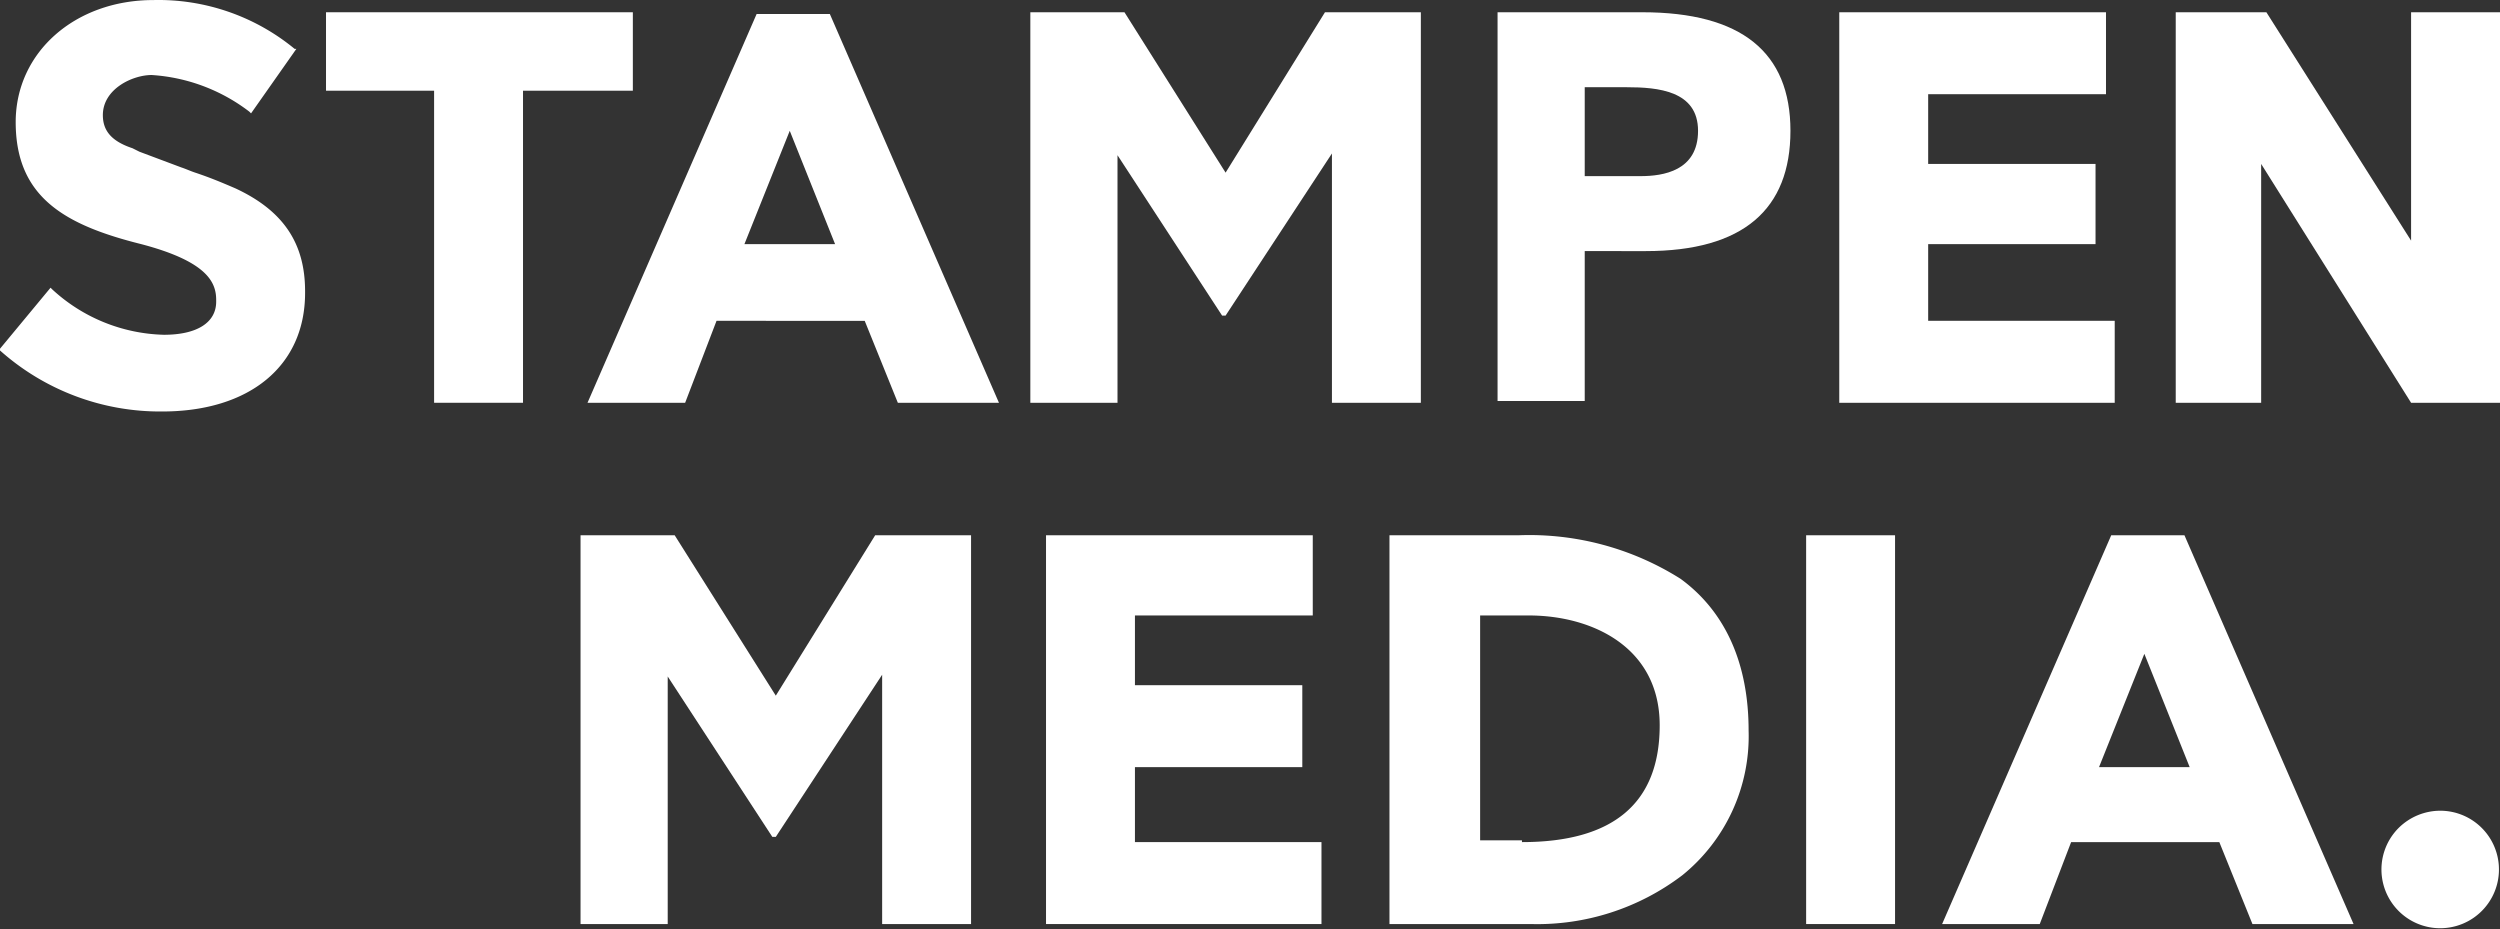
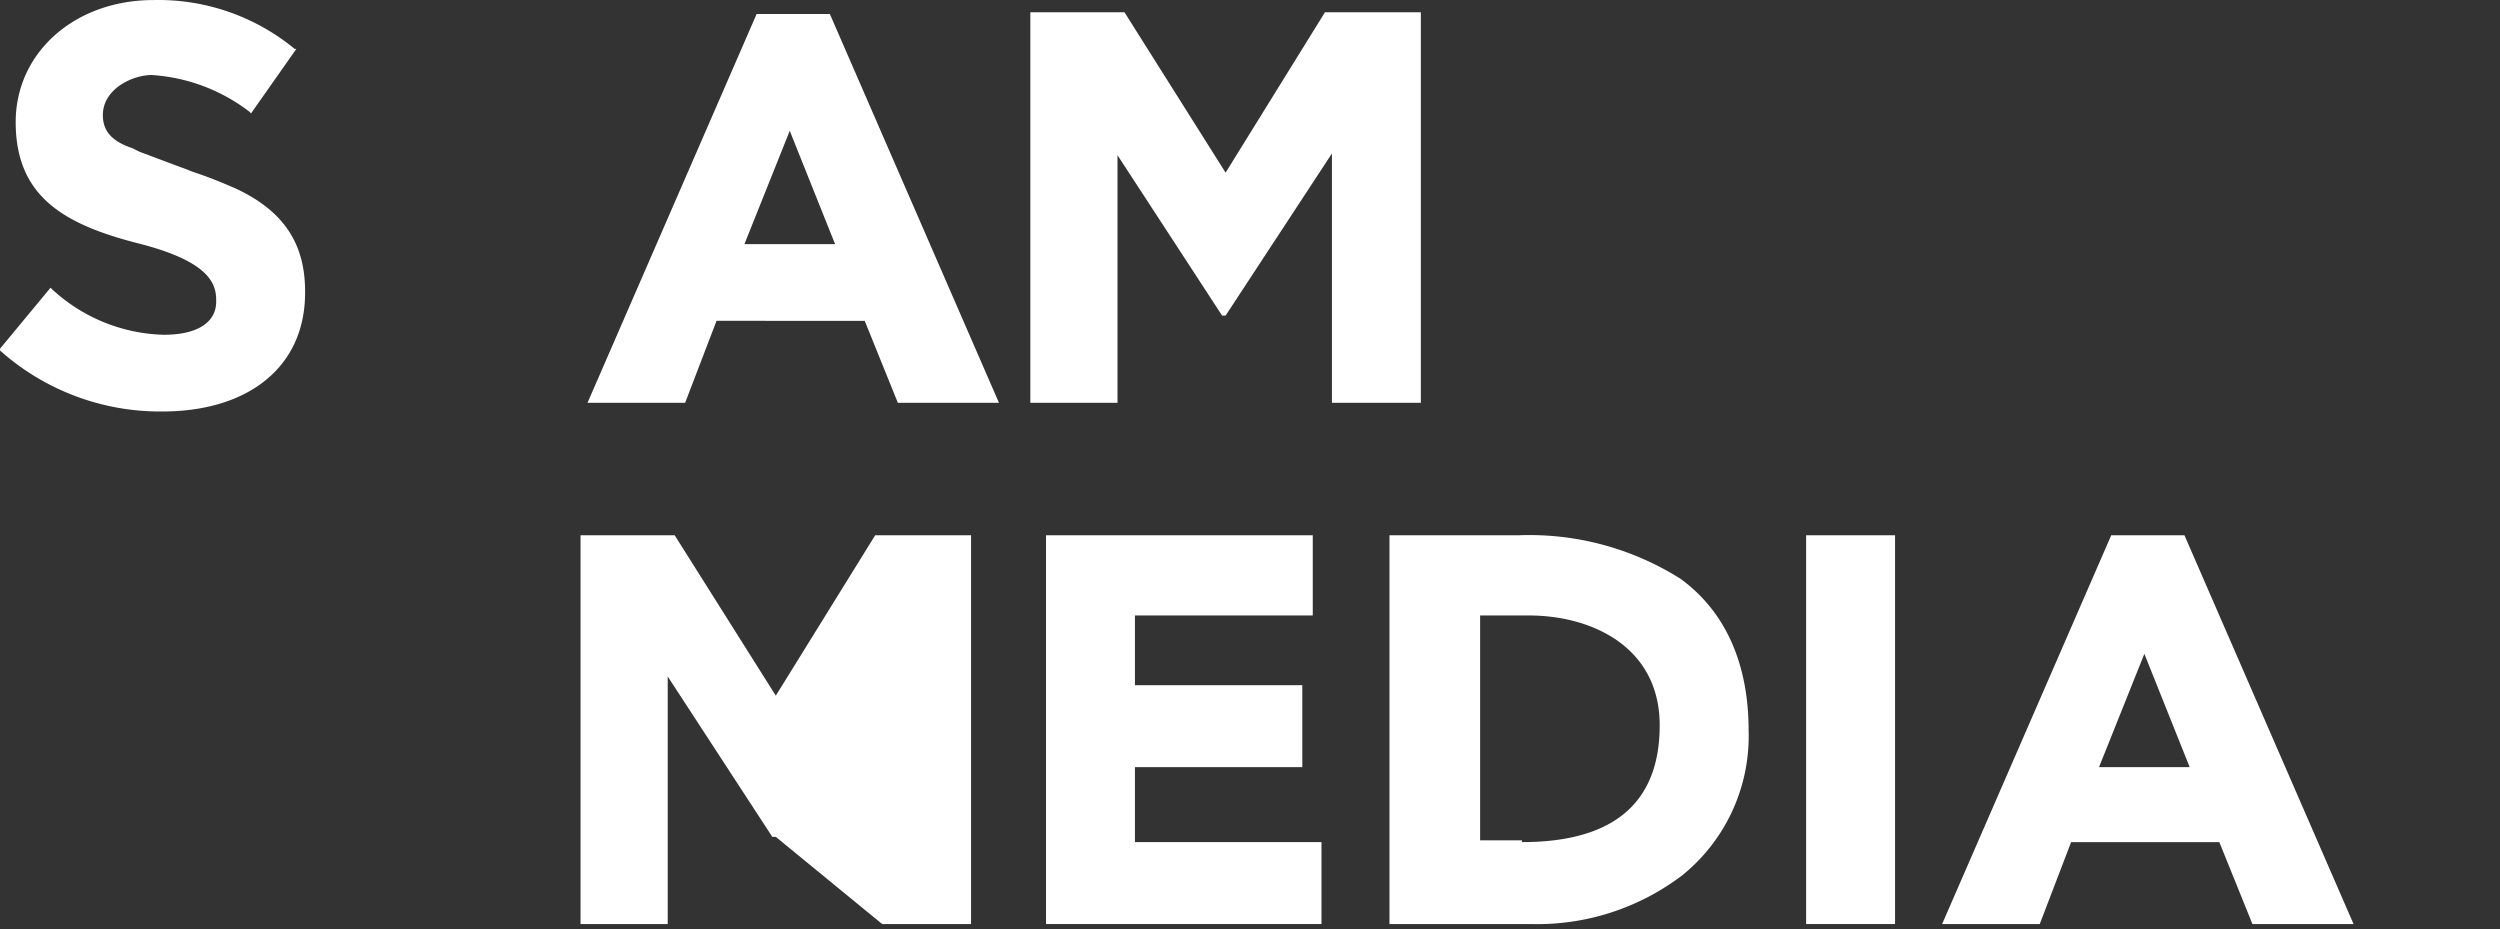
<svg xmlns="http://www.w3.org/2000/svg" width="143.4" height="53.303" viewBox="0 0 143.4 53.303">
  <rect x="0" y="0" width="143.4" height="53.303" fill="#333333" stroke="none" />
  <g transform="translate(0 0.003)">
    <path d="M9.3,23.6A13.79,13.79,0,0,1,0,20.1V20l2.9-3.5.1.1a9.8,9.8,0,0,0,6.4,2.6c1.9,0,3-.7,3-1.9v-.1c0-1-.5-2.2-4.3-3.2C3.7,12.9.9,11.3.9,7h0c0-4,3.4-7,7.9-7a12.29,12.29,0,0,1,8.1,2.8H17L14.4,6.5l-.1-.1A10.29,10.29,0,0,0,8.7,4.3c-1.1,0-2.8.8-2.8,2.3,0,.9.5,1.5,1.7,1.9l.4.2,2.4.9c.3.1.5.2.8.3.9.3,1.6.6,2.3.9,2.8,1.3,4,3.2,4,5.9v.1c0,4.2-3.2,6.8-8.2,6.8" fill="#fff" />
    <path d="M76.4,23.1V8.8l-6.1,9.3h-.2l-6-9.2V23.1h-5V.7h5.4l5.8,9.2L76,.7h5.5V23.1Z" fill="#fff" />
-     <path d="M24.9,23.1V5.2H18.7V.7H36.3V5.2H30V23.1Z" fill="#fff" />
    <path d="M51.5,23.1l-1.9-4.7H41.1l-1.8,4.7H33.7L43.4.8h4.2l9.7,22.3ZM47.9,14,45.3,7.5,42.7,14Z" fill="#fff" />
-     <path d="M85.9,23.1V.7h8.3c5.7,0,8.5,2.3,8.5,6.8s-2.7,6.9-8.3,6.9H90.9V23h-5Zm8.2-13c1.3,0,3.3-.3,3.3-2.6S95.1,5,93.3,5H90.9v5.1Z" fill="#fff" />
-     <path d="M105.5,23.1V.7h15.3V5.4H110.6v4h9.6V14h-9.6v4.4h10.7v4.7Z" fill="#fff" />
-     <path d="M138.3,23.1,129.7,9.4V23.1h-4.9V.7H130l8.3,13.1V.7h5.1V23.1Z" fill="#fff" />
-     <path d="M140,46.5a3.37,3.37,0,1,1-2.413.987A3.4,3.4,0,0,1,140,46.5" fill="#fff" />
-     <path d="M50.6,53V38.7L44.5,48h-.2l-6-9.2V53h-5V30.7h5.4l5.8,9.2,5.7-9.2h5.5V53Z" fill="#fff" />
+     <path d="M50.6,53L44.5,48h-.2l-6-9.2V53h-5V30.7h5.4l5.8,9.2,5.7-9.2h5.5V53Z" fill="#fff" />
    <path d="M60,53V30.7H75.3v4.6H65.1v4h9.6V44H65.1v4.3H75.8V53Z" fill="#fff" />
    <path d="M79.7,53V30.7h7.4a16.24,16.24,0,0,1,9.3,2.5c2.6,1.9,3.9,4.9,3.9,8.7a10.26,10.26,0,0,1-3.8,8.3A13.74,13.74,0,0,1,87.8,53Zm7.6-4.7c5.2,0,7.9-2.2,7.9-6.7s-3.9-6.3-7.5-6.3H84.9V48.2h2.4Z" fill="#fff" />
    <rect width="5.1" height="22.3" transform="translate(103.6 30.7)" fill="#fff" />
    <path d="M129.2,53l-1.9-4.7h-8.5L117,53h-5.6l9.7-22.3h4.2L135,53Zm-3.6-9L123,37.5,120.4,44Z" fill="#fff" />
  </g>
</svg>